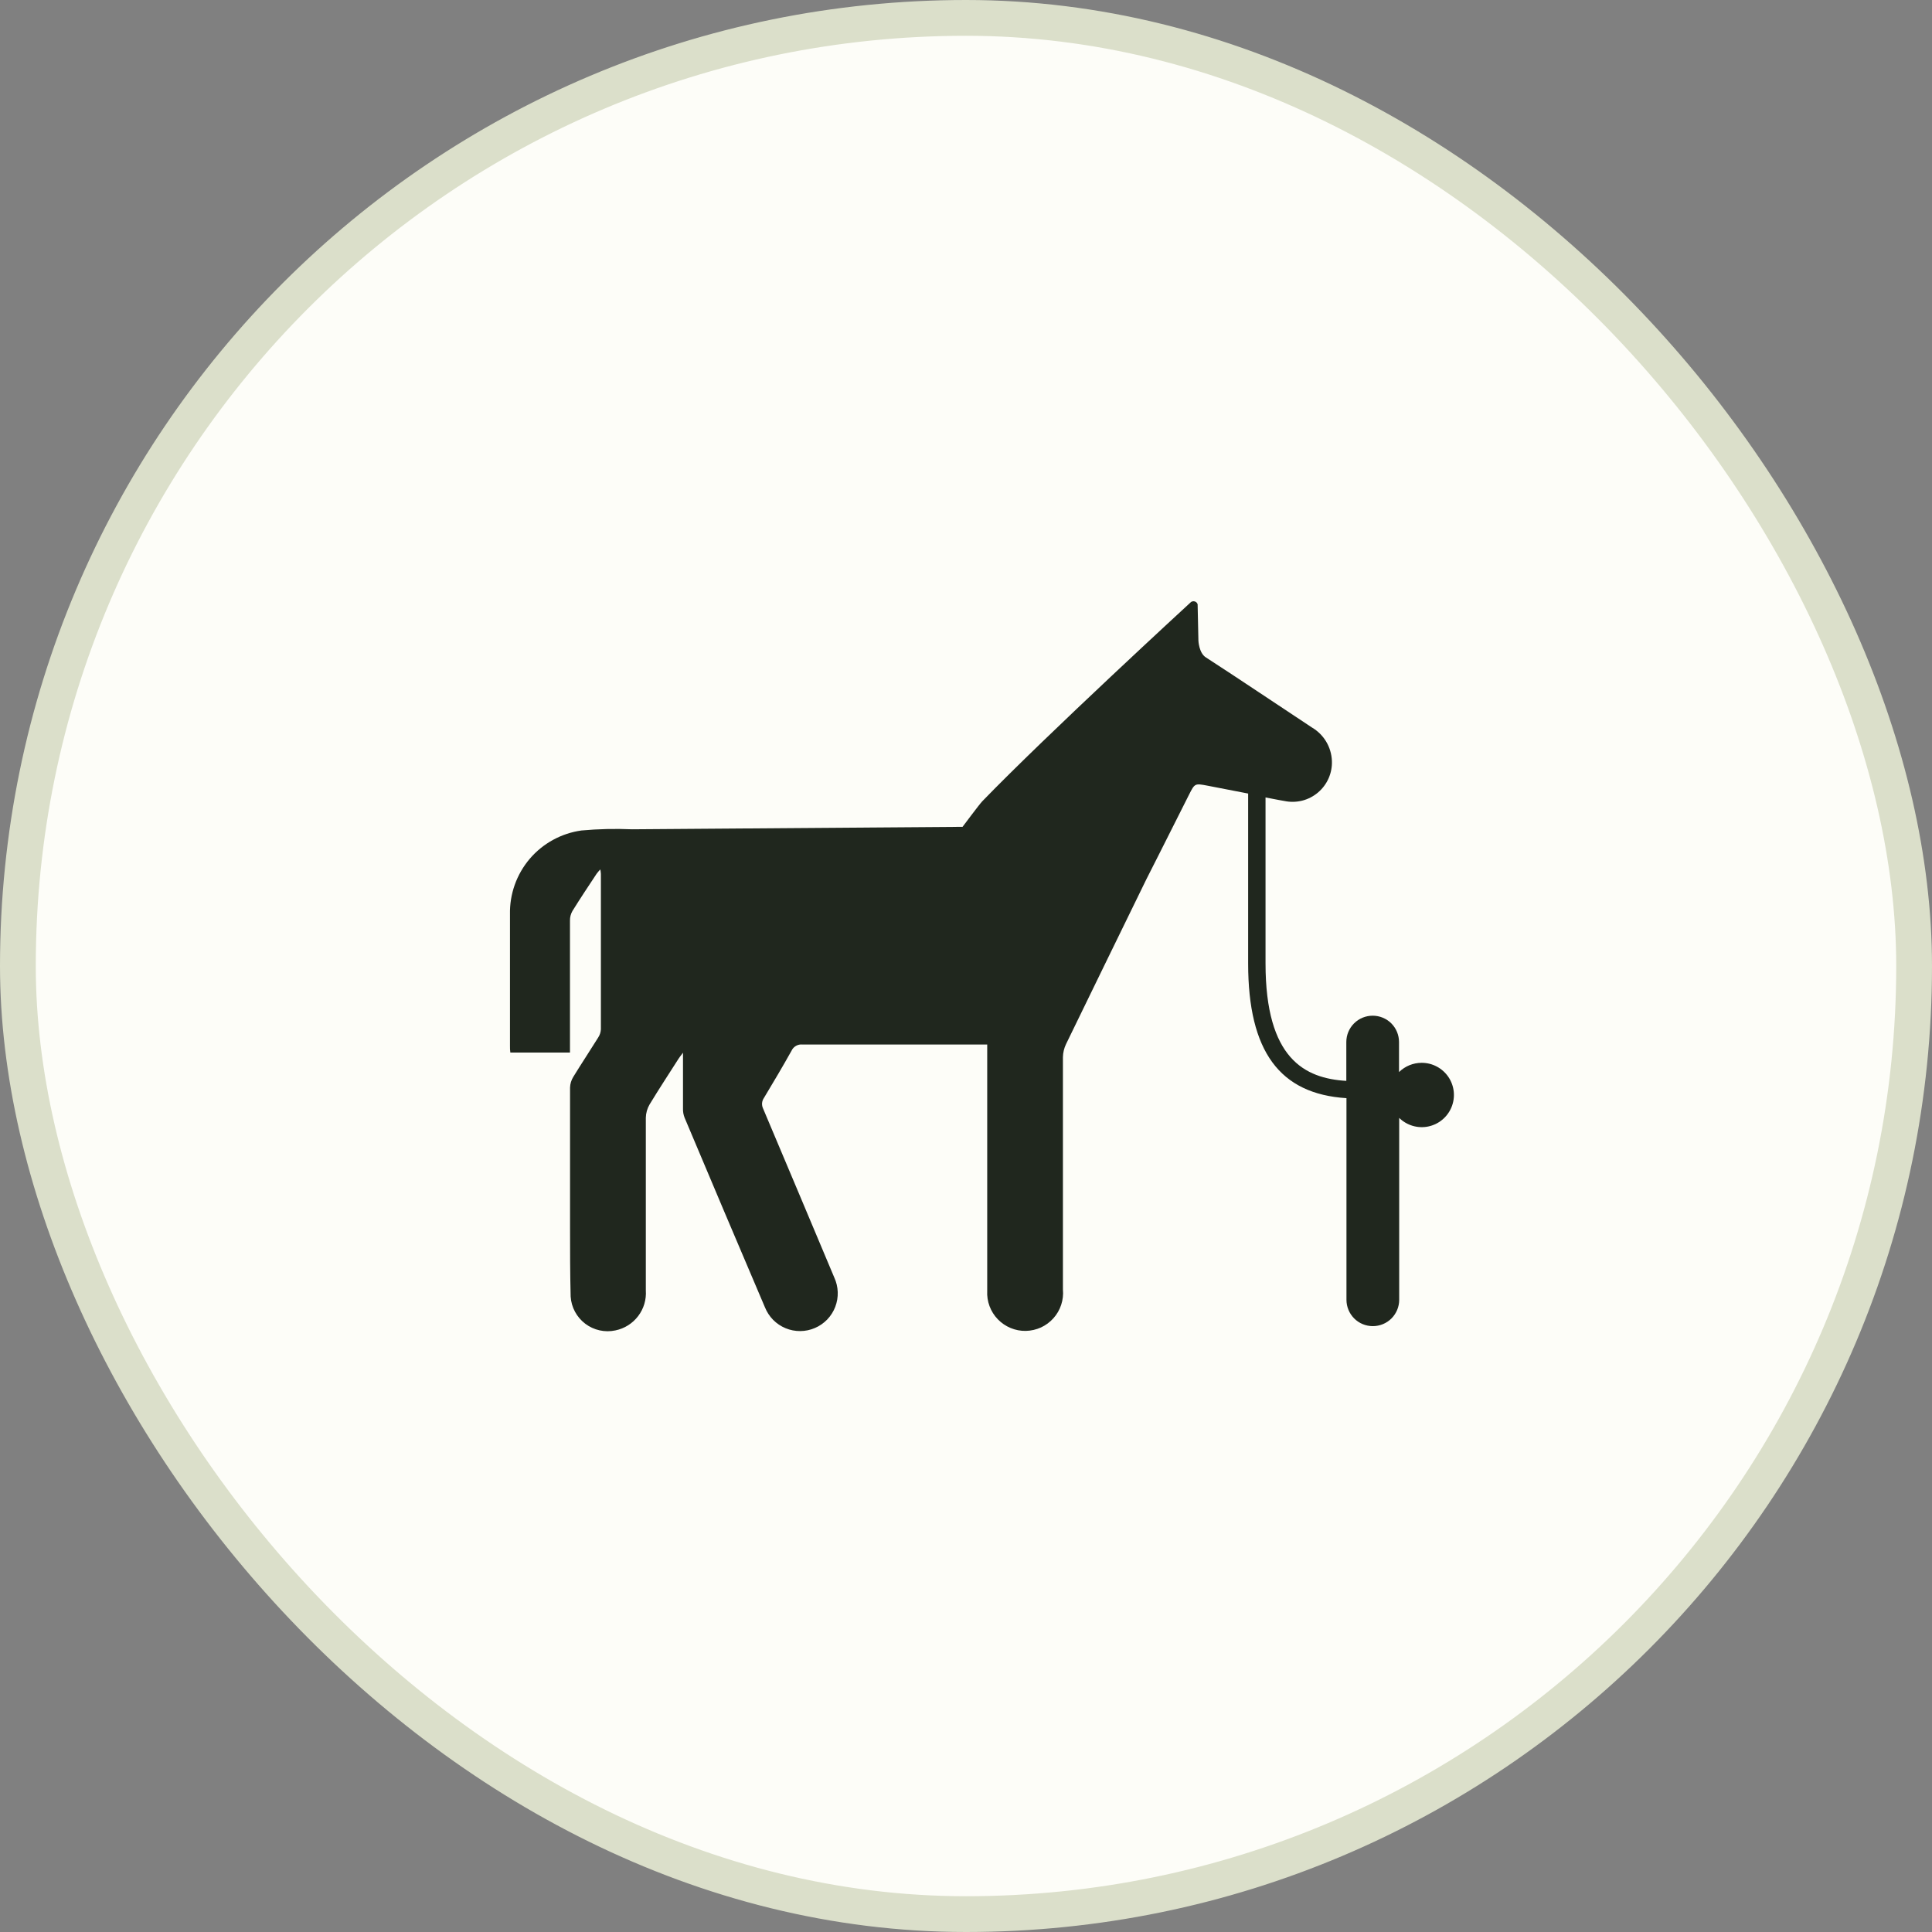
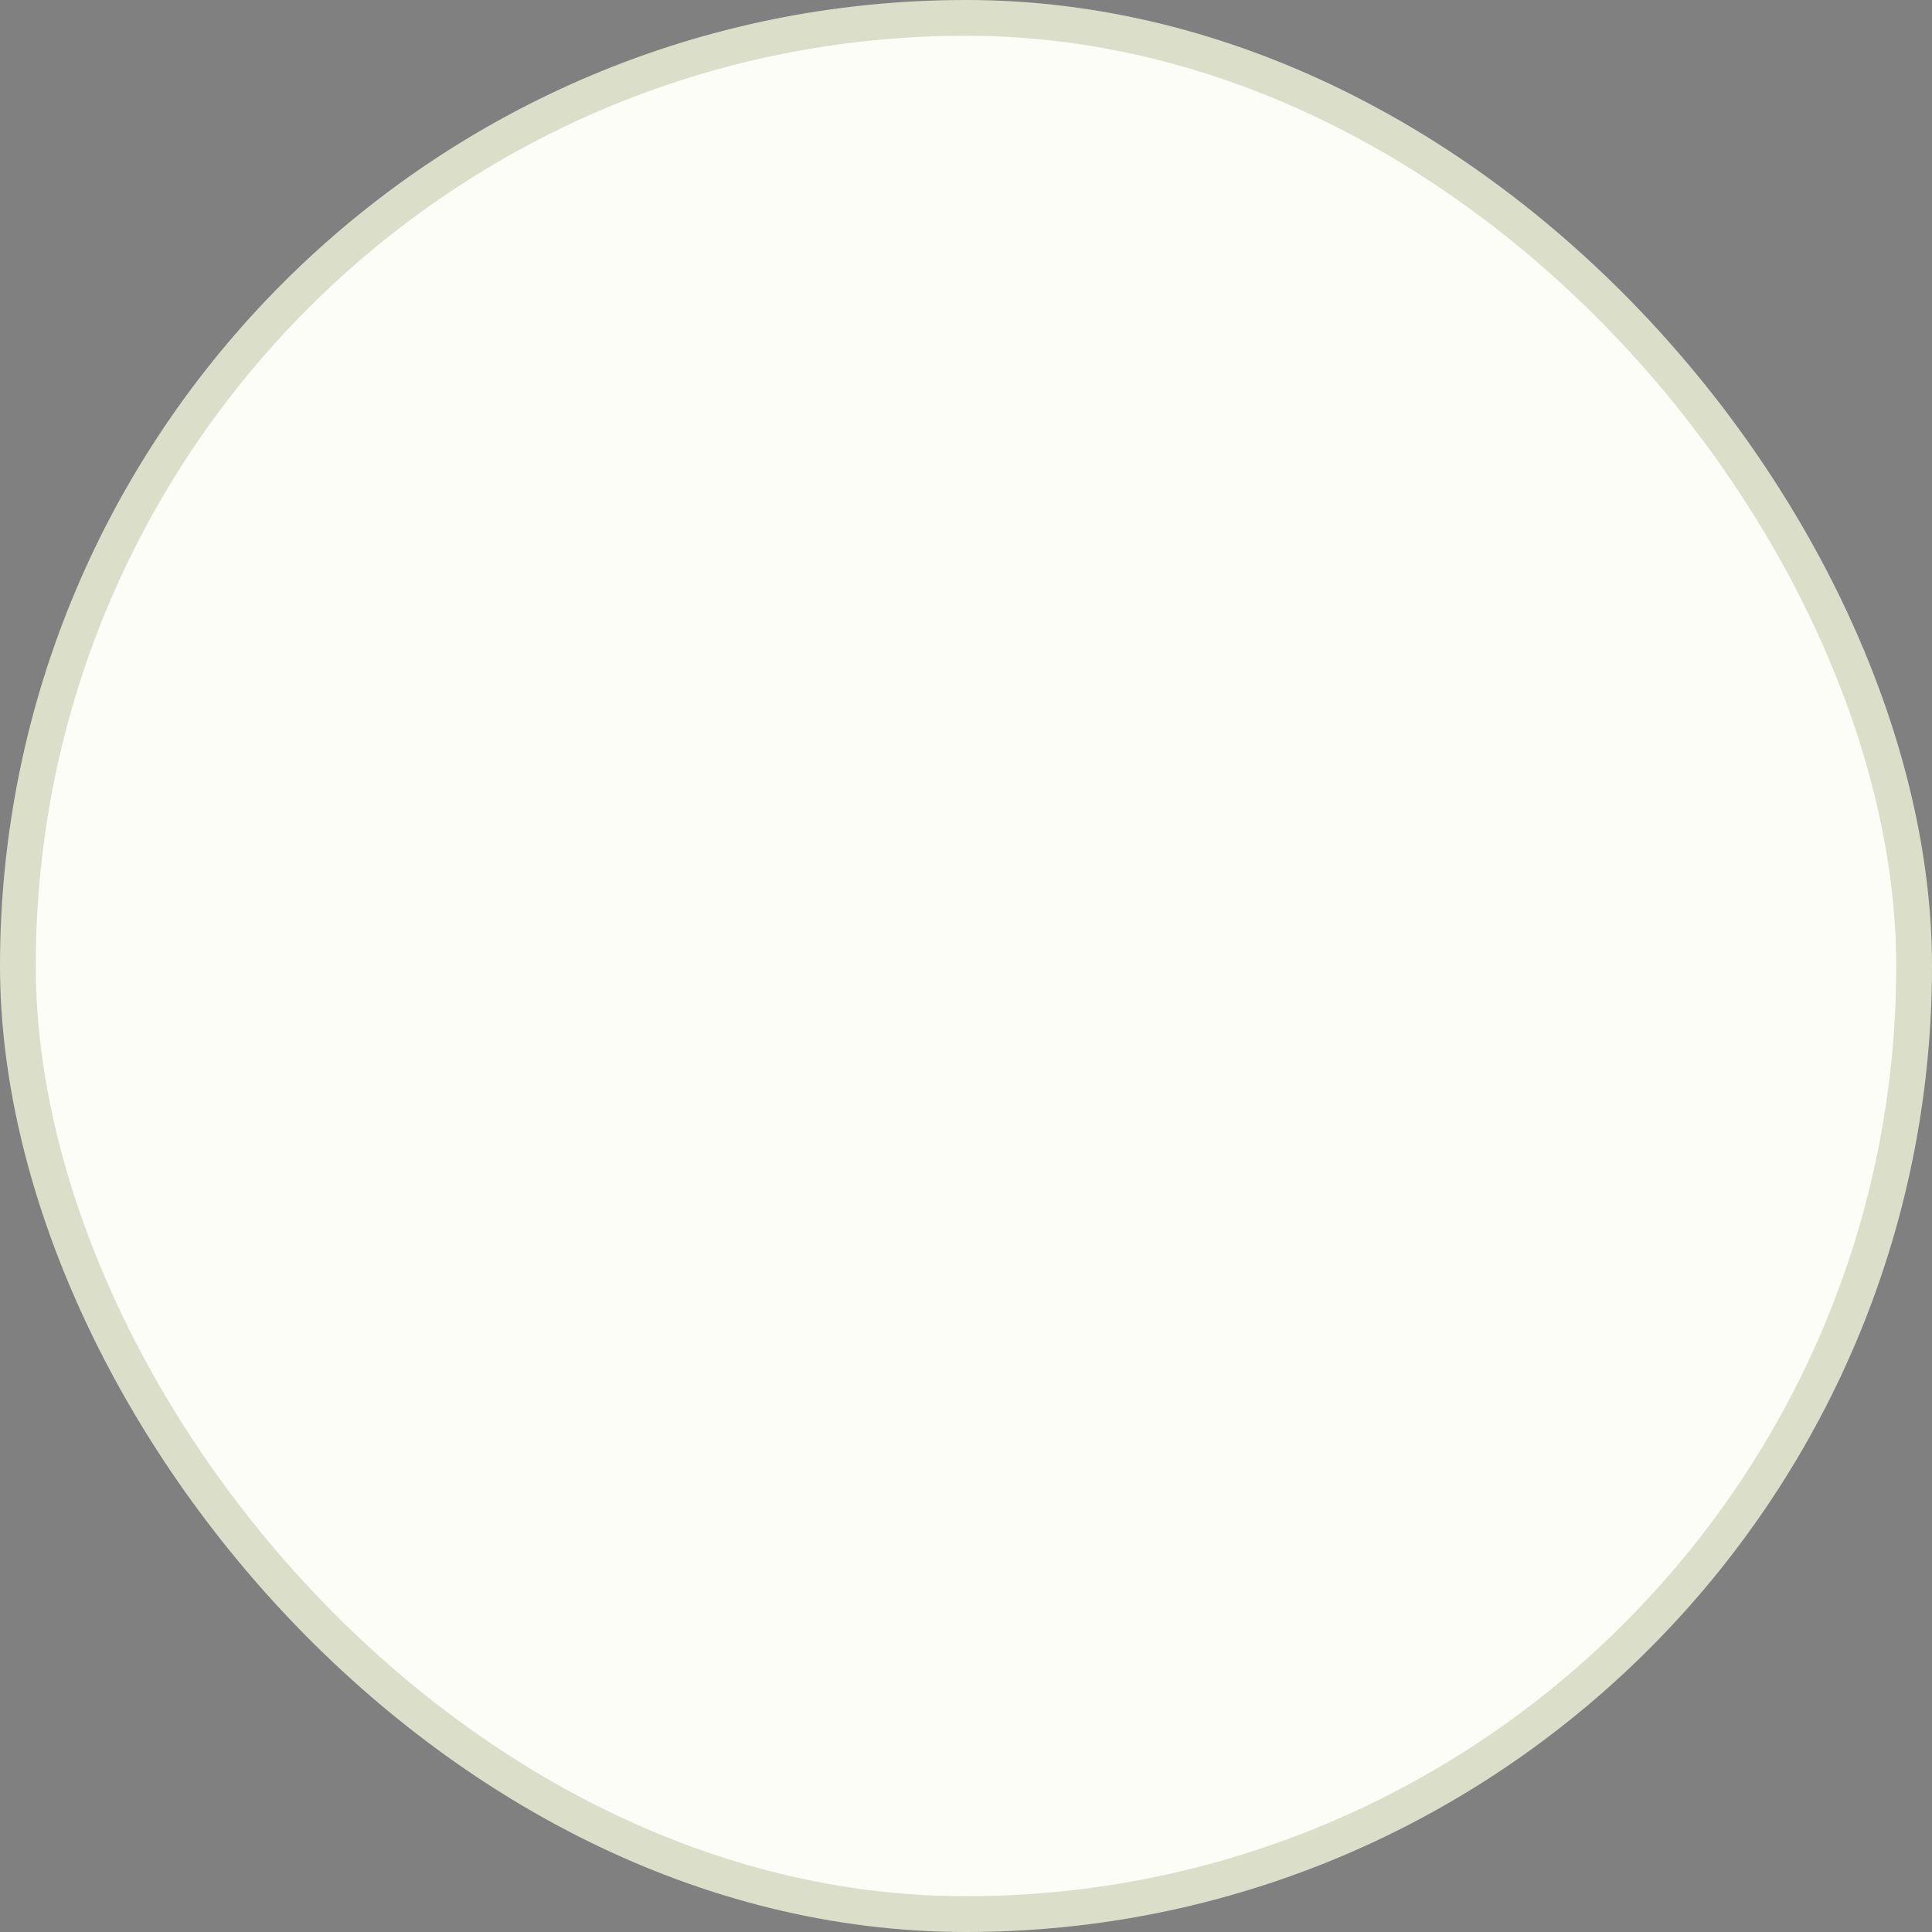
<svg xmlns="http://www.w3.org/2000/svg" width="54" height="54" viewBox="0 0 54 54" fill="none">
  <rect x="0" y="0" width="54" height="54" fill="#808080" stroke="none" />
  <g clip-path="url(#clip0_1204_6670)">
    <rect x="0.5" y="0.5" width="53" height="53" rx="26.5" fill="#FDFDF8" stroke="#DBDFCA" />
-     <path d="M39.733 29.706C39.498 29.707 39.272 29.799 39.103 29.965V29.125C39.103 28.93 39.026 28.743 38.888 28.604C38.749 28.466 38.562 28.389 38.367 28.389C38.171 28.389 37.984 28.466 37.846 28.604C37.707 28.743 37.63 28.93 37.63 29.125V30.211C36.47 30.141 35.372 29.595 35.372 26.927V22.289L35.743 22.36L35.895 22.387C36.06 22.422 36.23 22.419 36.394 22.379C36.557 22.338 36.709 22.26 36.837 22.152C36.966 22.043 37.068 21.906 37.136 21.752C37.203 21.598 37.235 21.431 37.227 21.262C37.219 21.074 37.164 20.89 37.067 20.728C36.97 20.566 36.834 20.431 36.671 20.335C35.68 19.682 34.697 19.017 33.701 18.372C33.51 18.249 33.496 17.907 33.496 17.907L33.474 16.891C33.466 16.864 33.449 16.841 33.426 16.825C33.406 16.812 33.383 16.805 33.359 16.805C33.334 16.805 33.311 16.812 33.291 16.825C33.291 16.825 29.247 20.542 27.452 22.399C27.38 22.473 26.904 23.11 26.904 23.11L17.668 23.179C17.196 23.159 16.723 23.169 16.253 23.212C15.691 23.29 15.176 23.571 14.807 24.003C14.439 24.436 14.242 24.988 14.254 25.556C14.254 26.788 14.254 28.007 14.254 29.234C14.254 29.296 14.254 29.357 14.264 29.419H15.931V29.179C15.931 28.029 15.931 26.88 15.931 25.731C15.929 25.637 15.953 25.545 15.999 25.464C16.218 25.111 16.448 24.766 16.676 24.421C16.708 24.379 16.742 24.338 16.779 24.3C16.787 24.341 16.792 24.383 16.795 24.425C16.795 25.874 16.795 27.323 16.795 28.772C16.79 28.854 16.764 28.932 16.719 29C16.489 29.37 16.249 29.731 16.023 30.1C15.967 30.191 15.936 30.294 15.933 30.4C15.933 31.69 15.933 32.98 15.933 34.269C15.933 34.926 15.933 35.584 15.95 36.241C15.96 36.39 16.001 36.534 16.072 36.665C16.143 36.796 16.241 36.91 16.36 37C16.478 37.089 16.615 37.152 16.76 37.184C16.906 37.216 17.056 37.217 17.202 37.185C17.455 37.133 17.68 36.991 17.836 36.786C17.993 36.58 18.069 36.325 18.051 36.067C18.051 34.458 18.051 32.851 18.051 31.241C18.054 31.111 18.09 30.983 18.156 30.87C18.417 30.439 18.694 30.018 18.965 29.593C18.993 29.548 19.028 29.507 19.09 29.423C19.09 29.977 19.09 30.48 19.09 30.983C19.087 31.071 19.102 31.159 19.135 31.241C19.879 33.009 20.628 34.775 21.38 36.539C21.433 36.67 21.51 36.789 21.609 36.89C21.708 36.99 21.826 37.07 21.957 37.124C22.087 37.178 22.227 37.205 22.368 37.204C22.509 37.203 22.648 37.174 22.777 37.118C22.907 37.063 23.024 36.981 23.122 36.88C23.219 36.778 23.296 36.658 23.346 36.526C23.396 36.394 23.42 36.254 23.415 36.113C23.41 35.972 23.377 35.834 23.318 35.706C22.655 34.133 21.996 32.559 21.329 30.985C21.306 30.937 21.296 30.884 21.3 30.832C21.305 30.779 21.323 30.729 21.354 30.685C21.616 30.248 21.877 29.811 22.125 29.366C22.151 29.309 22.195 29.262 22.249 29.232C22.303 29.201 22.365 29.188 22.427 29.195C24.079 29.195 25.734 29.195 27.388 29.195C27.45 29.195 27.511 29.195 27.593 29.195V32.785C27.593 33.883 27.593 34.981 27.593 36.079C27.585 36.225 27.607 36.371 27.658 36.508C27.709 36.644 27.787 36.769 27.889 36.874C27.99 36.979 28.112 37.062 28.247 37.118C28.381 37.174 28.526 37.202 28.672 37.199C28.818 37.196 28.962 37.163 29.095 37.103C29.227 37.042 29.346 36.954 29.443 36.846C29.541 36.737 29.615 36.609 29.66 36.471C29.706 36.332 29.723 36.185 29.709 36.04C29.709 33.876 29.709 31.712 29.709 29.548C29.712 29.422 29.741 29.297 29.796 29.183C30.541 27.648 31.296 26.104 32.041 24.577L32.412 23.844L33.233 22.213C33.394 21.895 33.394 21.892 33.751 21.96L34.886 22.18V26.927C34.886 29.39 35.77 30.576 37.634 30.694V36.33C37.634 36.525 37.712 36.712 37.85 36.851C37.988 36.989 38.175 37.066 38.371 37.066C38.566 37.066 38.754 36.989 38.892 36.851C39.03 36.712 39.108 36.525 39.108 36.33V31.246C39.213 31.349 39.342 31.425 39.483 31.467C39.625 31.509 39.774 31.516 39.919 31.486C40.063 31.456 40.199 31.392 40.312 31.297C40.426 31.203 40.514 31.082 40.57 30.946C40.626 30.809 40.648 30.661 40.633 30.514C40.618 30.367 40.567 30.226 40.485 30.104C40.402 29.981 40.291 29.881 40.161 29.812C40.031 29.742 39.885 29.706 39.738 29.706H39.733Z" fill="#20271E" />
  </g>
  <defs>
    <clipPath id="clip0_1204_6670">
      <rect width="54" height="54" fill="white" />
    </clipPath>
  </defs>
</svg>